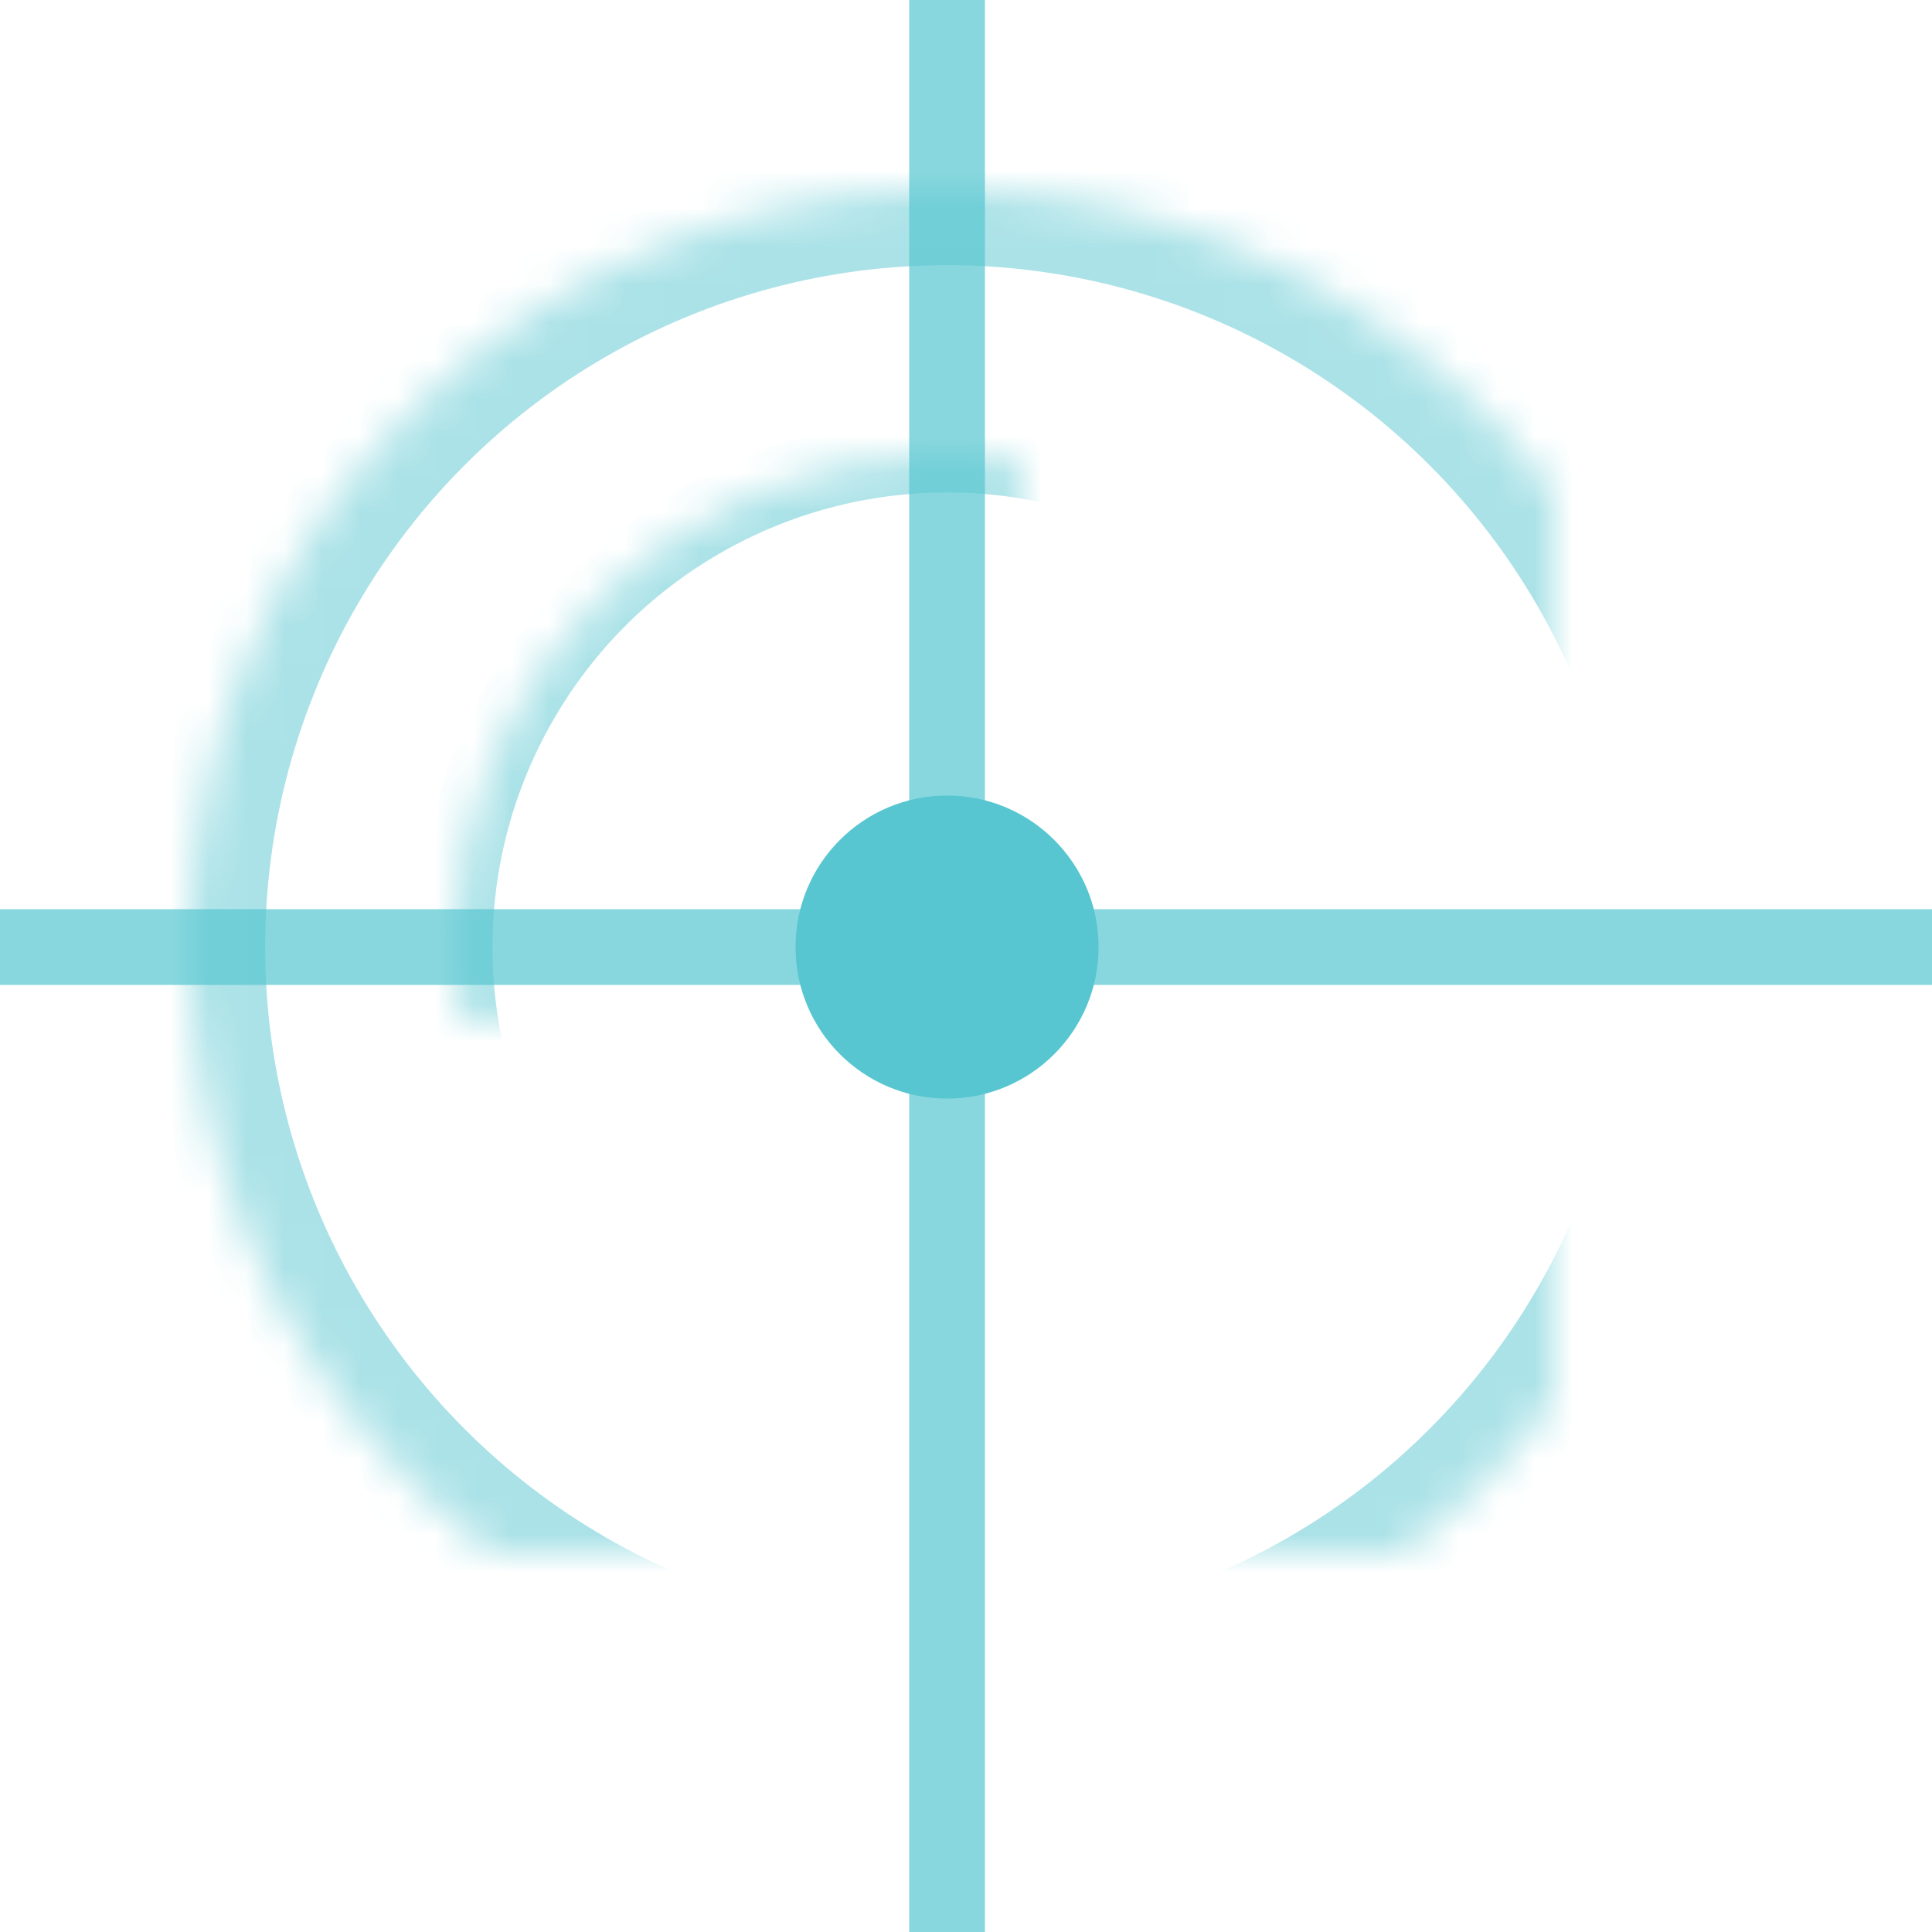
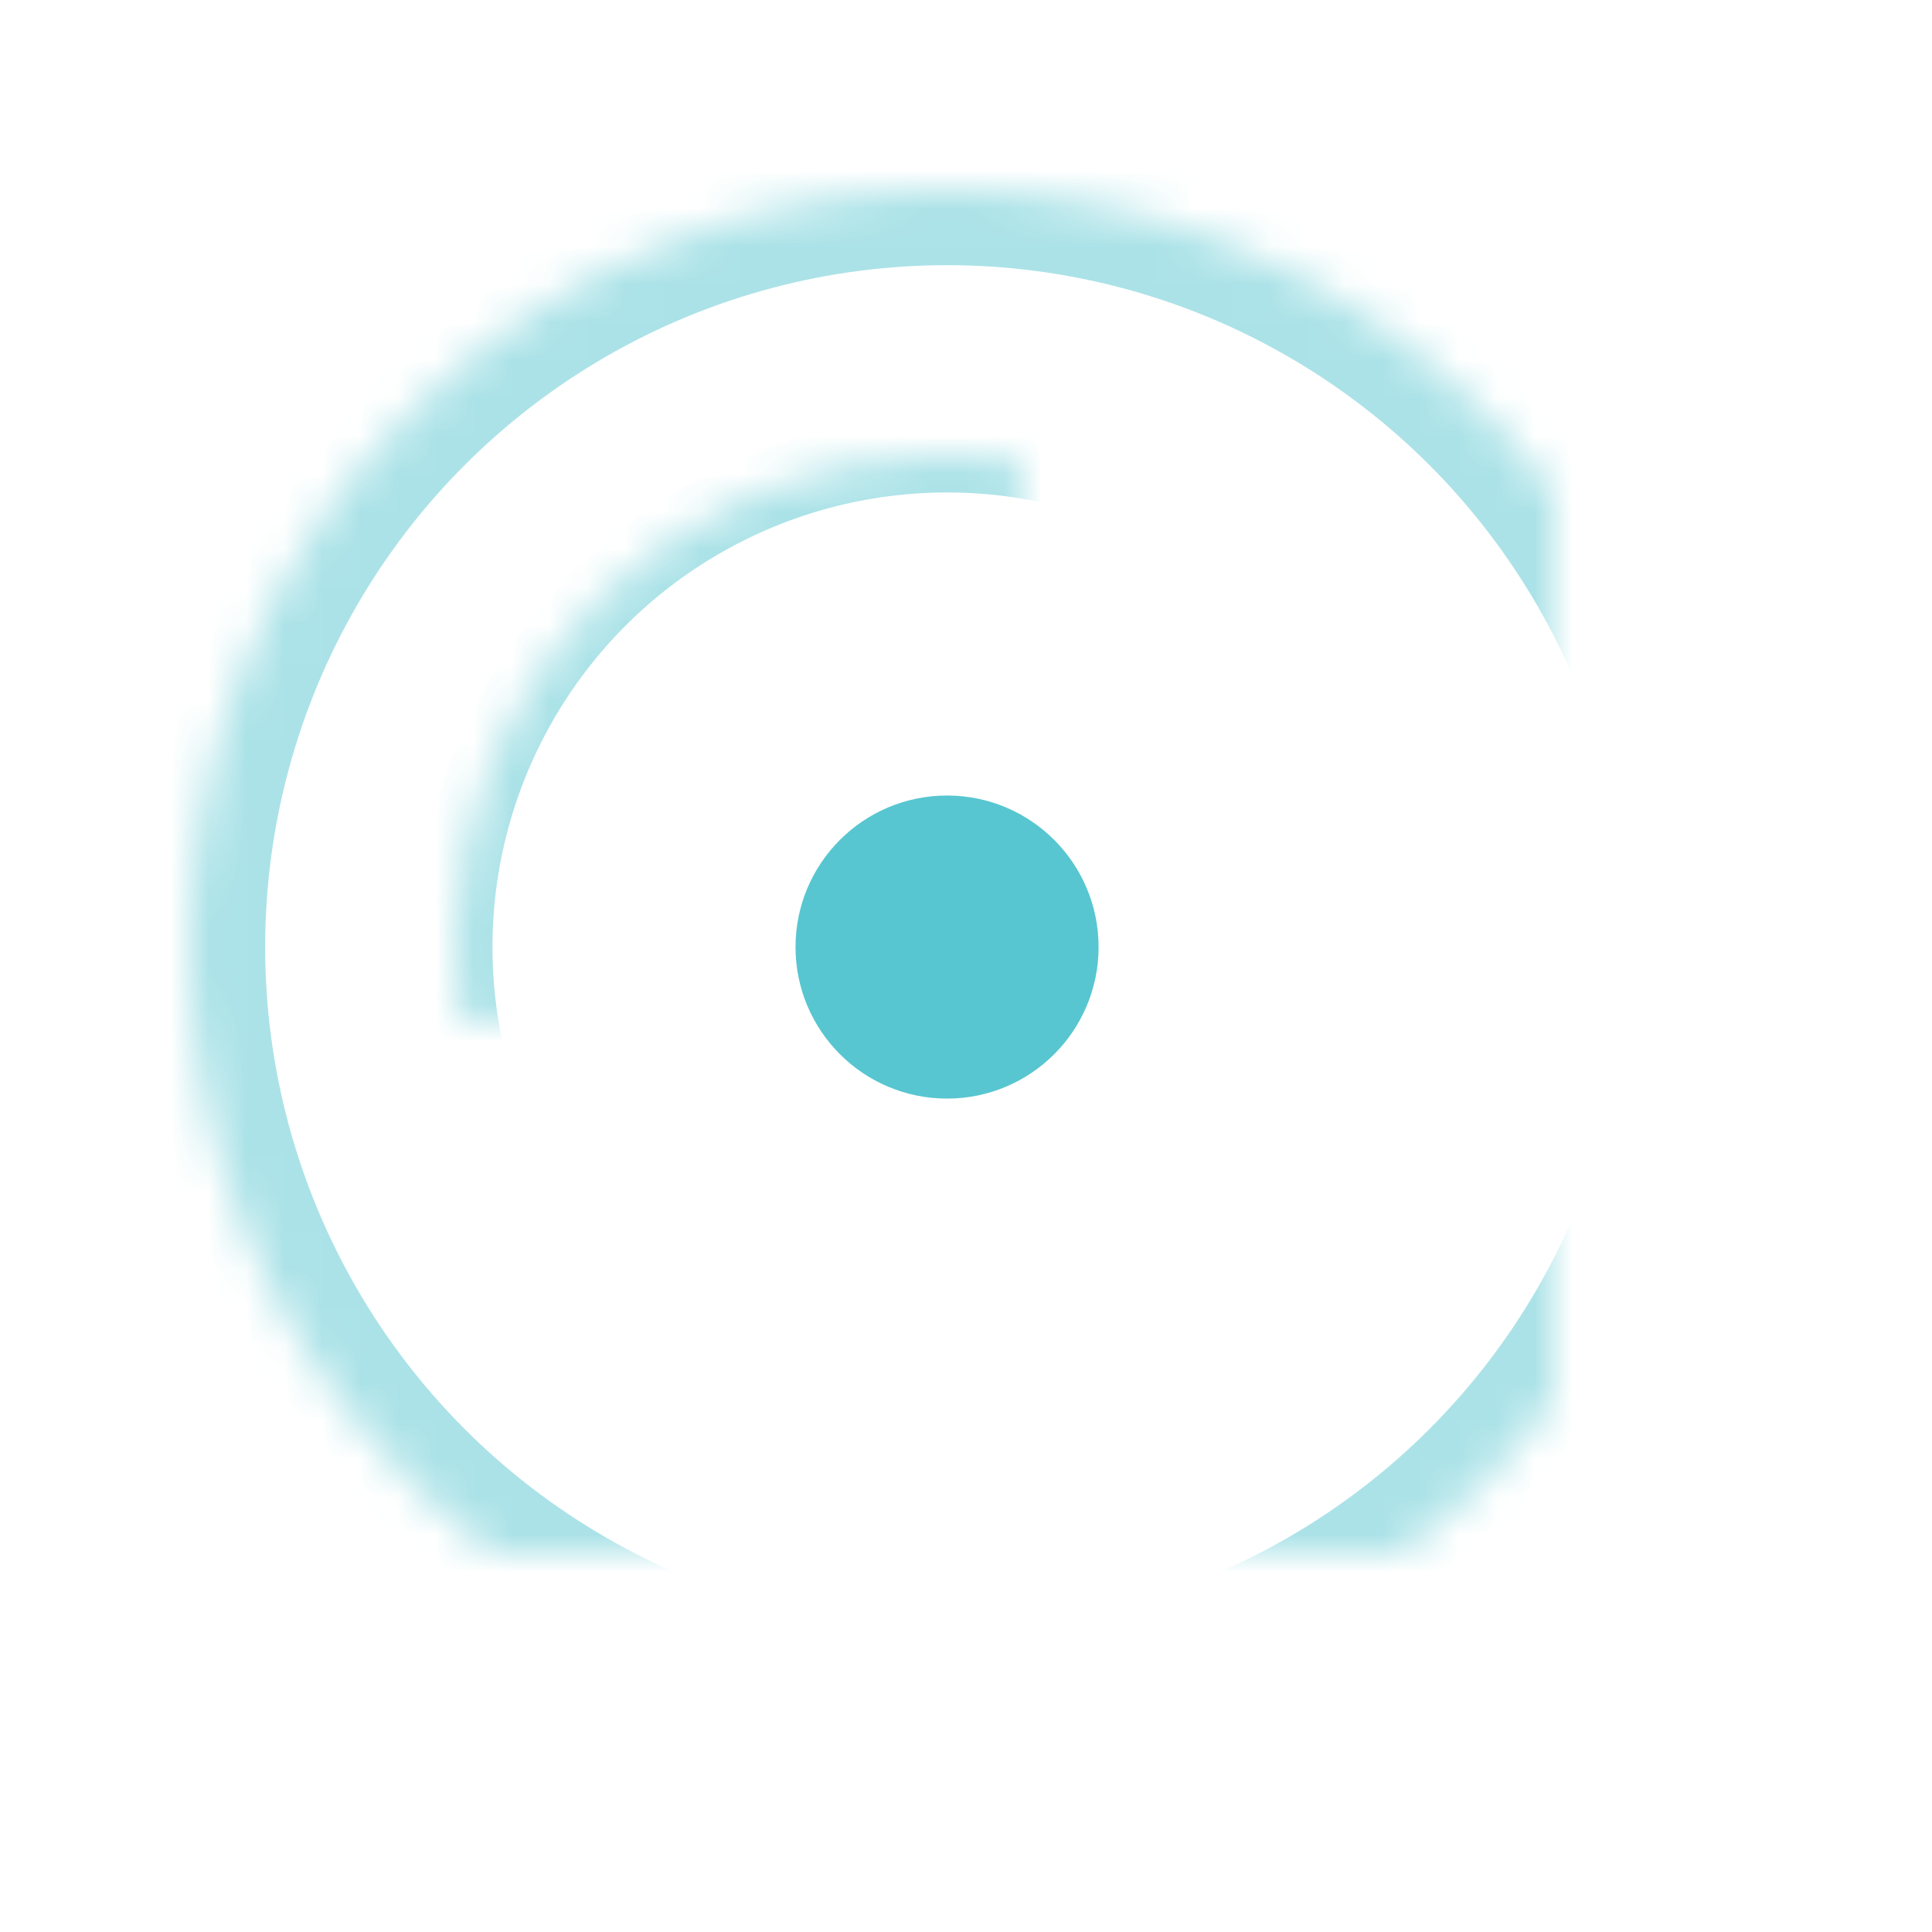
<svg xmlns="http://www.w3.org/2000/svg" xmlns:xlink="http://www.w3.org/1999/xlink" width="51px" height="51px" viewBox="0 0 51 51" version="1.1">
  <title>Group 12</title>
  <desc>Created with Sketch.</desc>
  <defs>
    <ellipse id="path-1" cx="24" cy="24" rx="20" ry="20" />
    <mask id="mask-2" maskContentUnits="userSpaceOnUse" maskUnits="objectBoundingBox" x="0" y="0" width="40" height="40" fill="white">
      <use xlink:href="#path-1" />
    </mask>
    <ellipse id="path-3" cx="24" cy="24" rx="13" ry="13" />
    <mask id="mask-4" maskContentUnits="userSpaceOnUse" maskUnits="objectBoundingBox" x="0" y="0" width="26" height="26" fill="white">
      <use xlink:href="#path-3" />
    </mask>
  </defs>
  <g id="3.-All-Pages:-Mobile" stroke="none" stroke-width="1" fill="none" fill-rule="evenodd">
    <g id="oligo-pools---mobile" transform="translate(-135, -809)">
      <g id="clonal-genes" transform="translate(0, 516)">
        <g id="Group-16" transform="translate(18, 267)">
          <g id="benefits">
            <g id="your-genes,-your-way" transform="translate(0, 27)">
              <g id="Group-12" transform="translate(118, 0)">
                <use id="Oval-5" stroke="#57C6D0" mask="url(#mask-2)" stroke-width="4" opacity="0.5" xlink:href="#path-1" />
                <use id="Oval-5-Copy" stroke="#57C6D0" mask="url(#mask-4)" stroke-width="2" opacity="0.5" xlink:href="#path-3" />
                <circle id="Oval-2-Copy-19" fill="#57C6D0" cx="24" cy="24" r="4" />
-                 <path d="M24,0 L24,49" id="Line" stroke="#57C6D0" stroke-width="2" stroke-linecap="square" opacity="0.7" />
-                 <path d="M49,24 L0,24" id="Line-Copy-3" stroke="#57C6D0" stroke-width="2" stroke-linecap="square" opacity="0.7" />
              </g>
            </g>
          </g>
        </g>
      </g>
    </g>
  </g>
</svg>